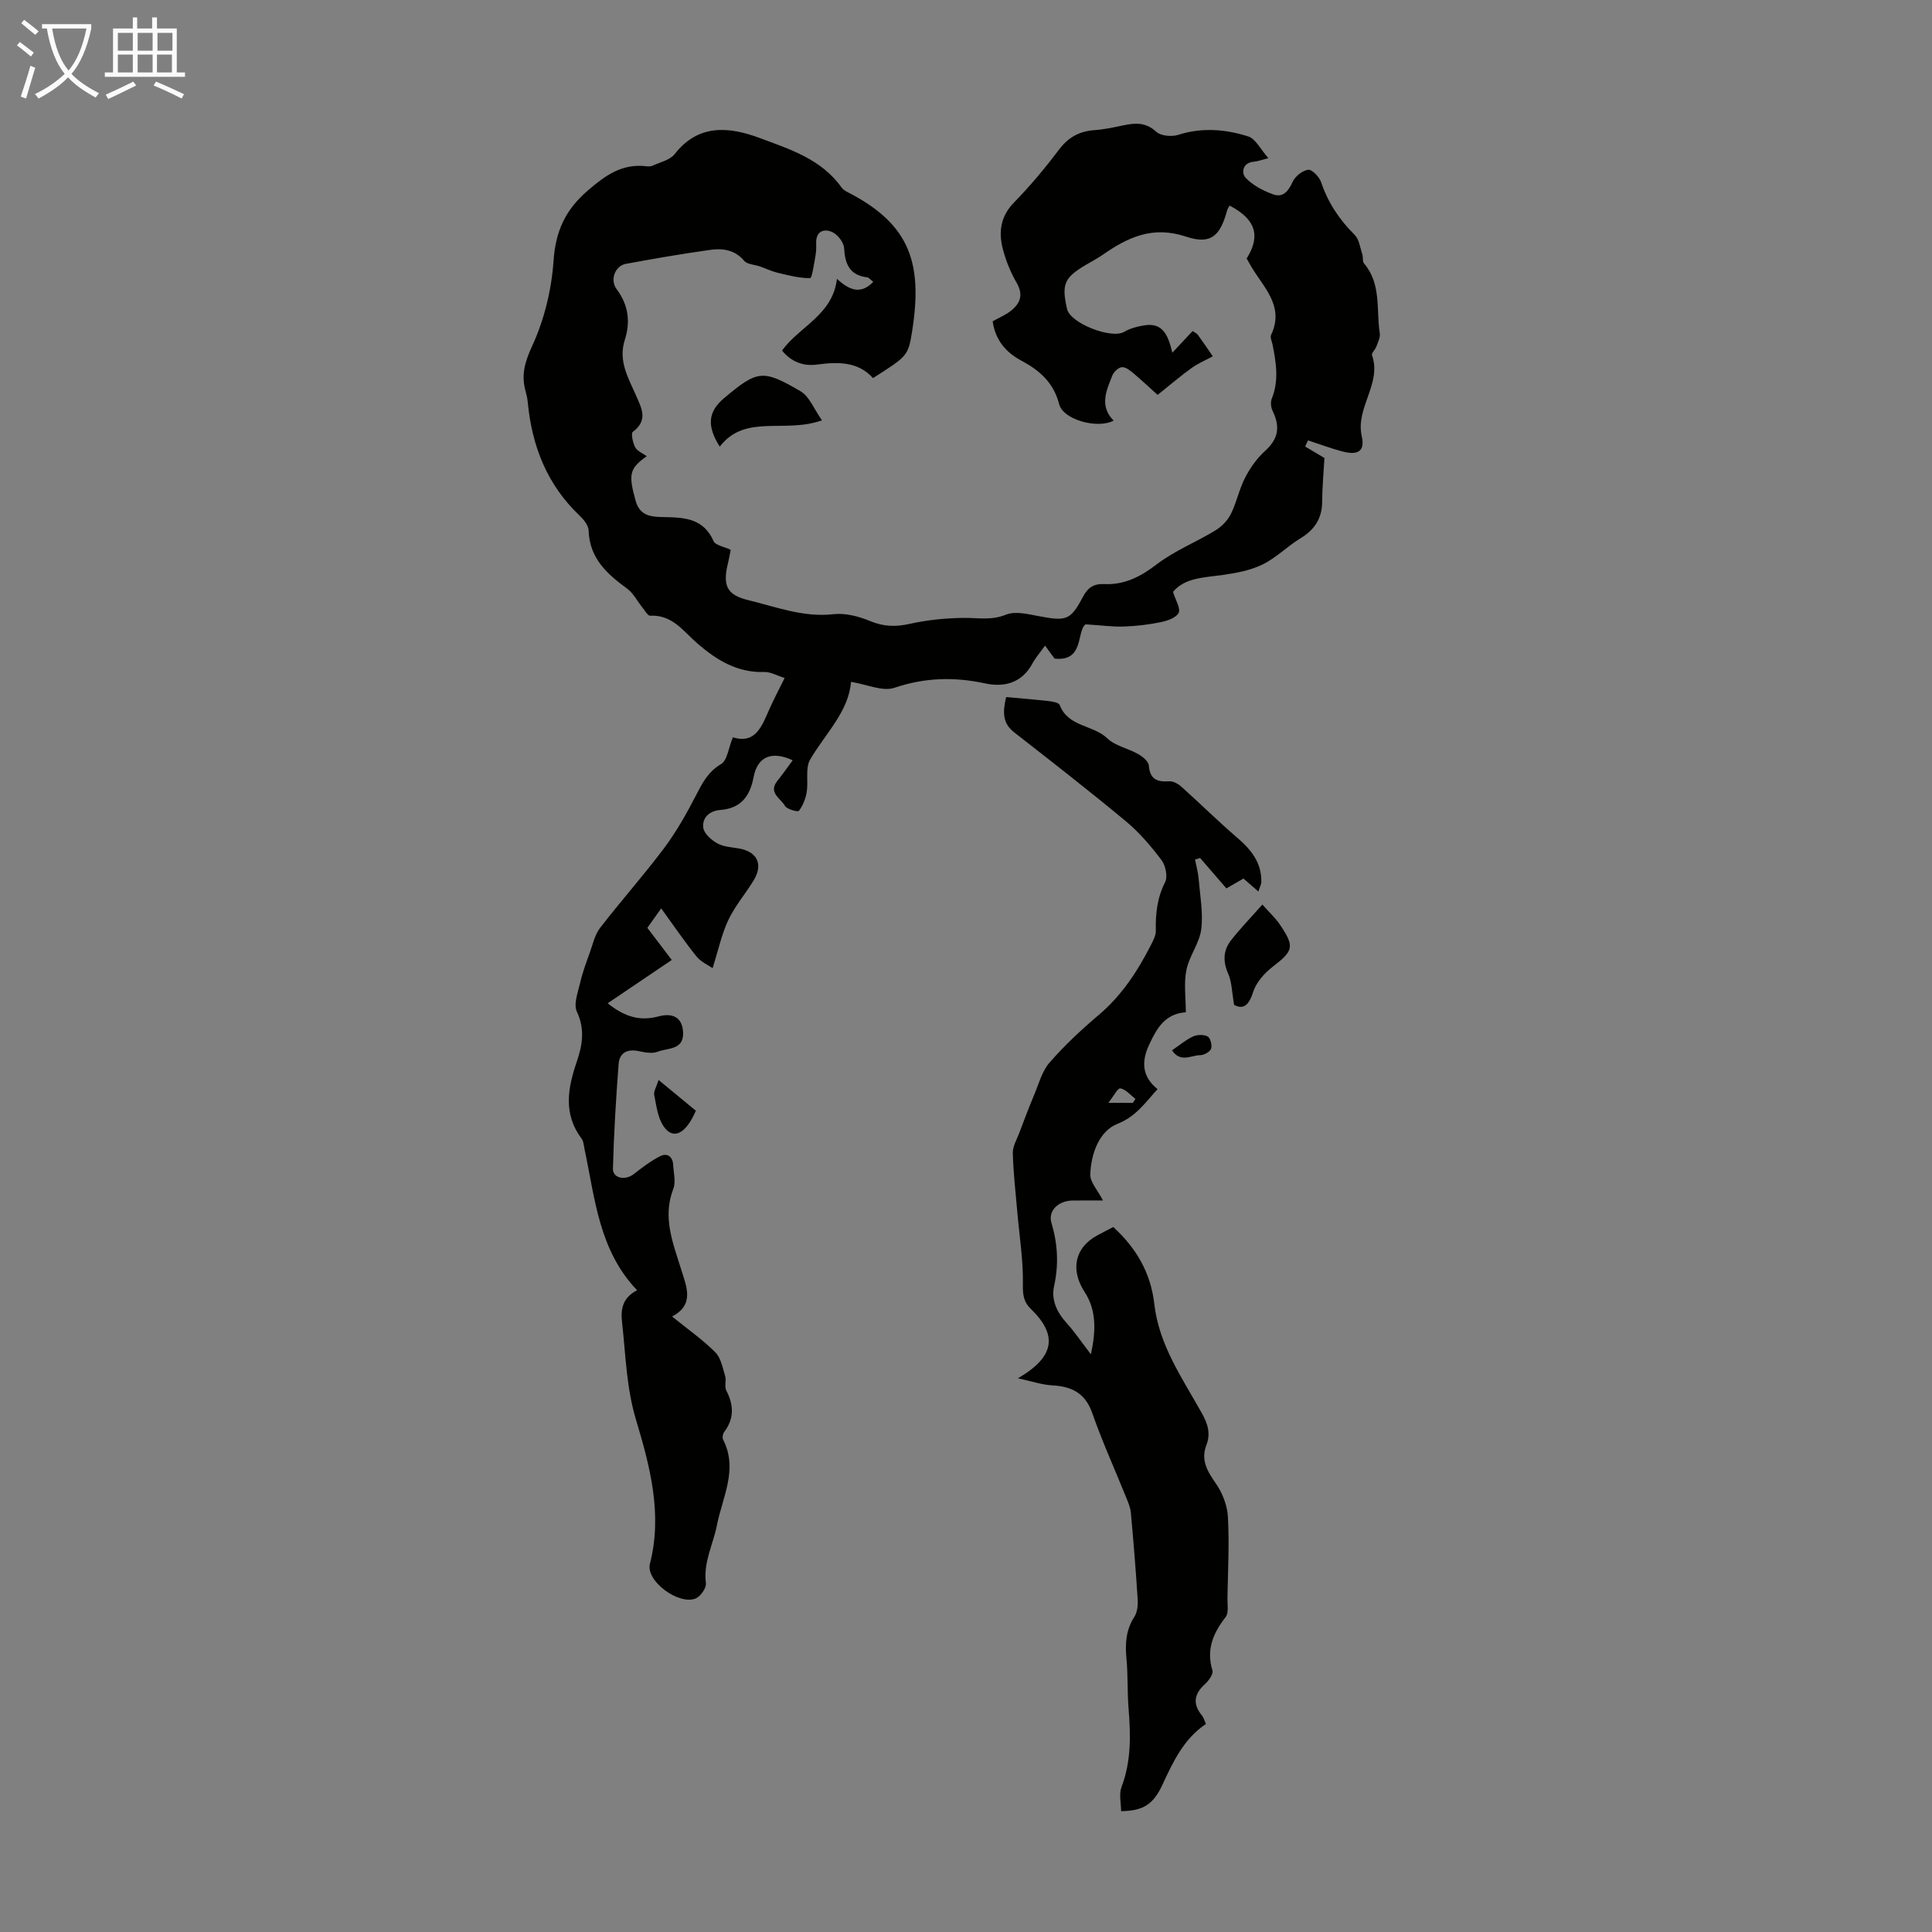
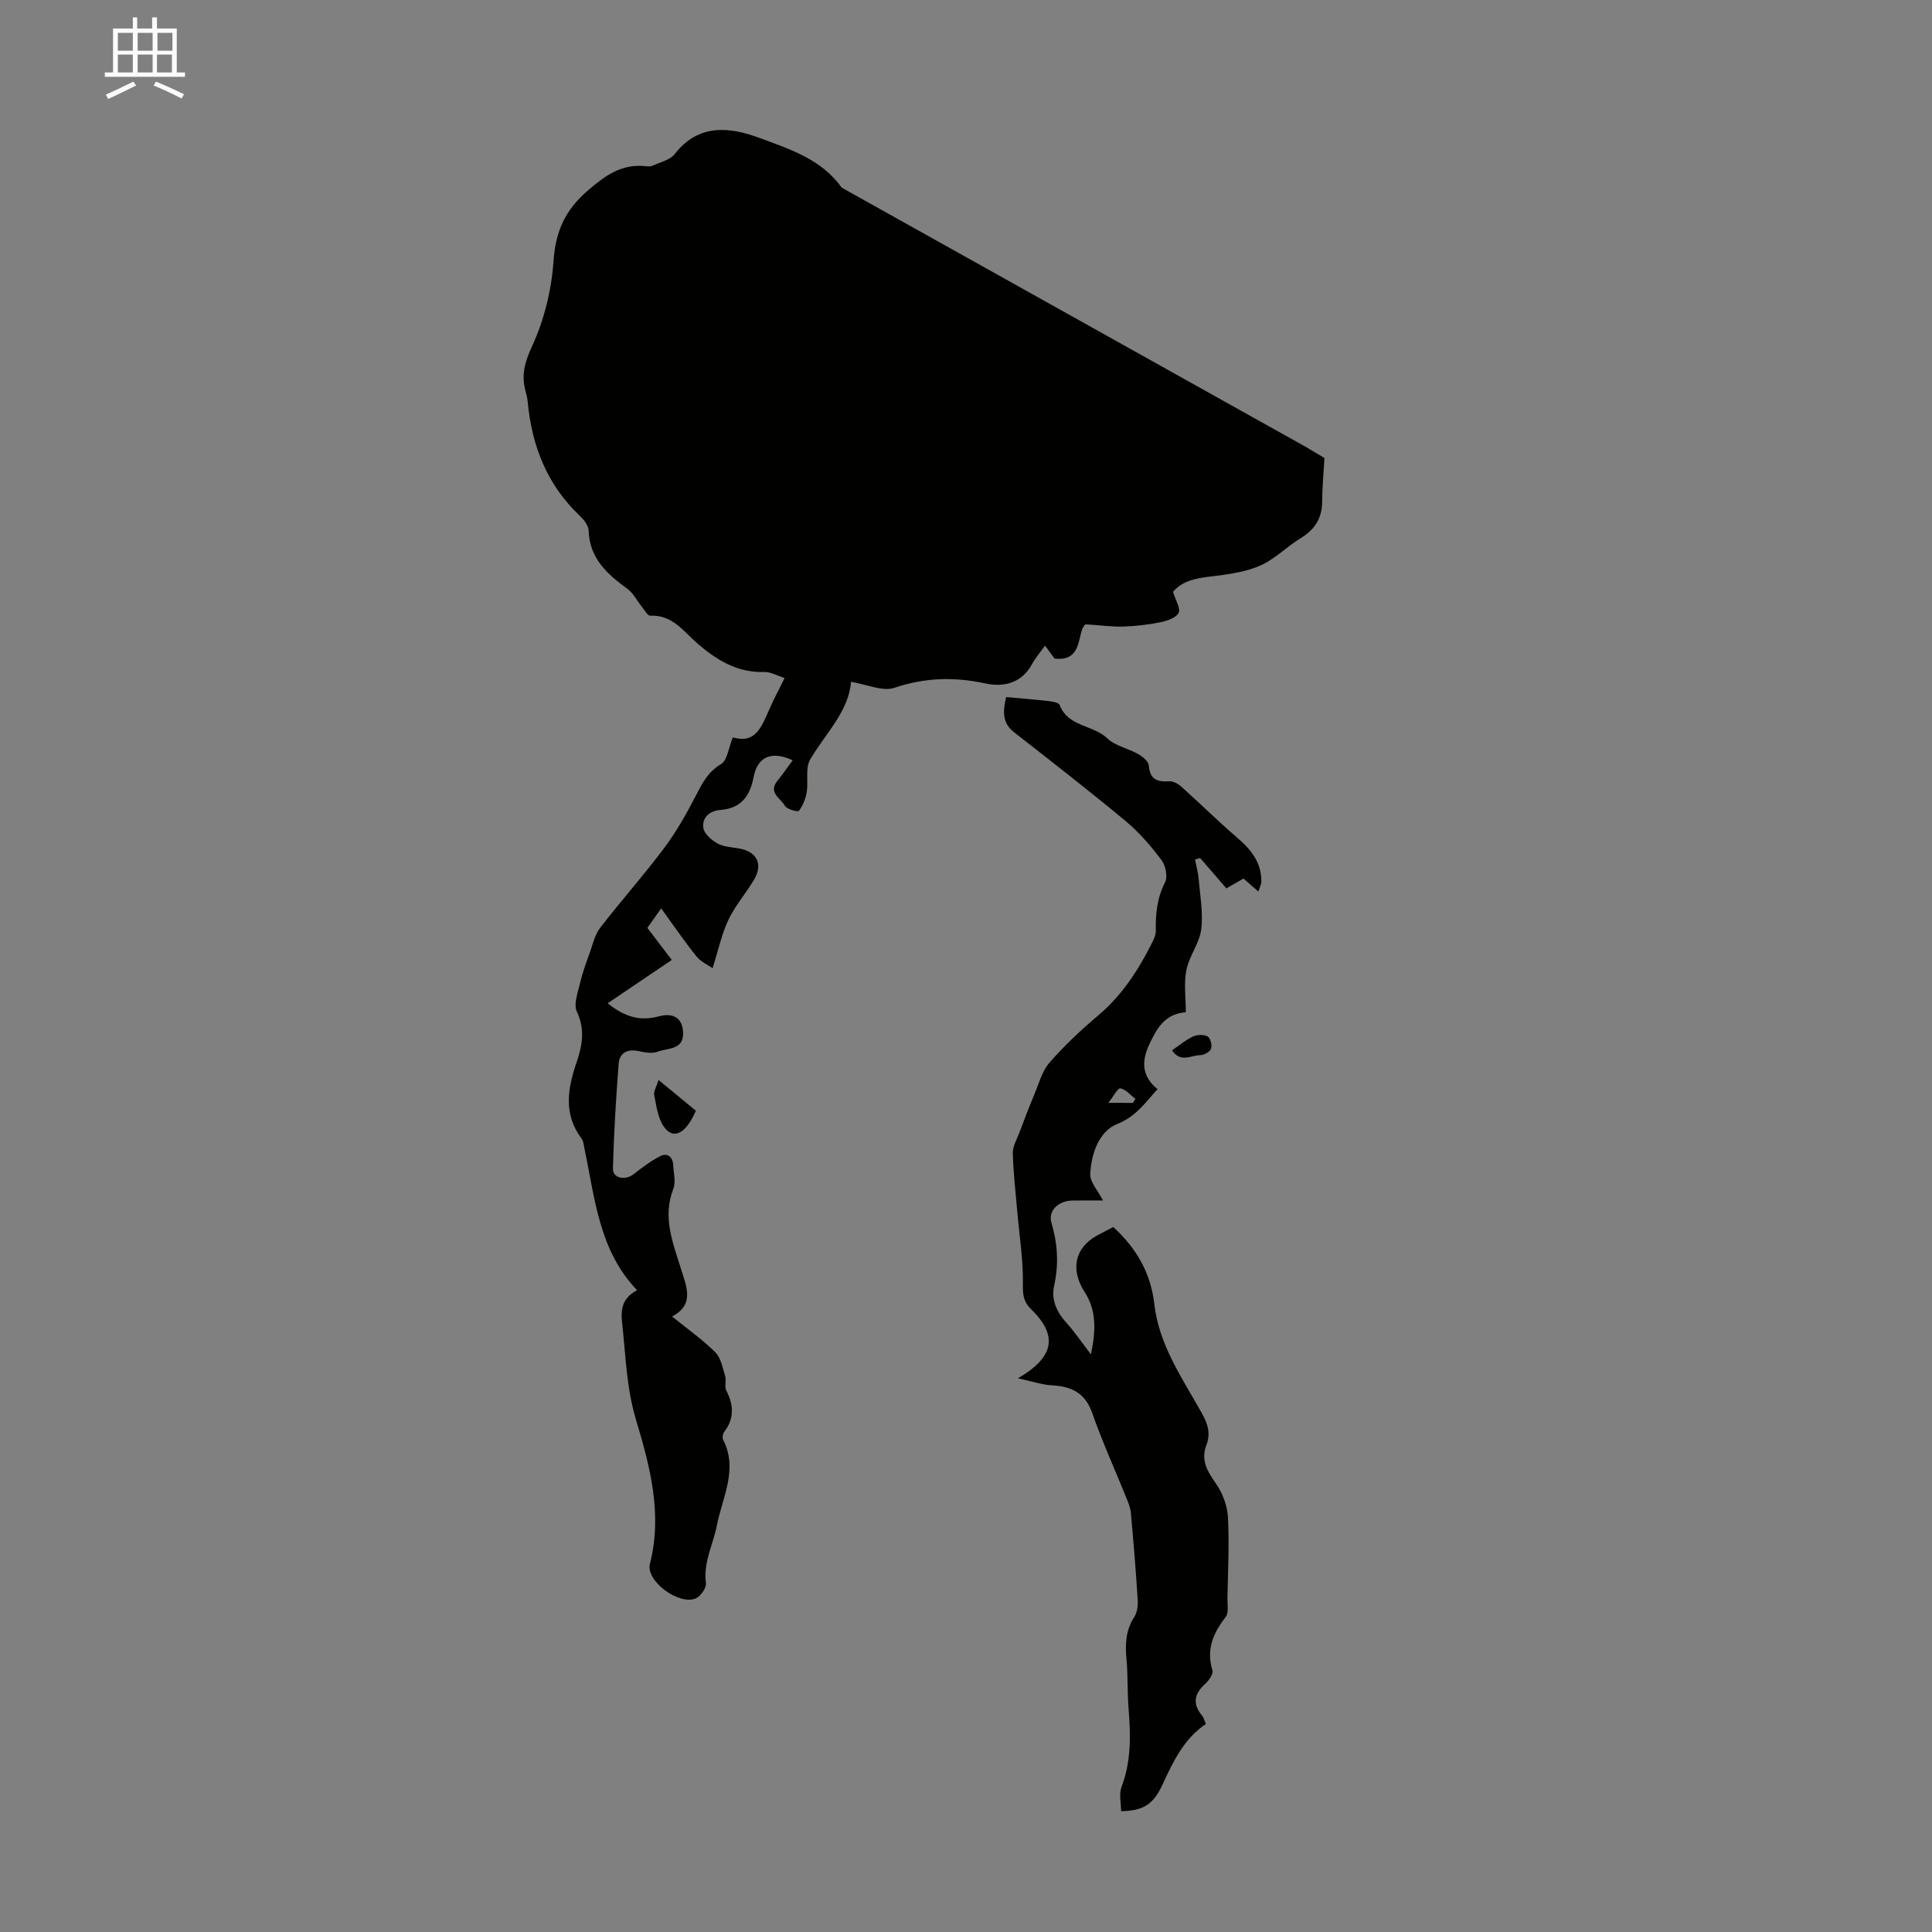
<svg xmlns="http://www.w3.org/2000/svg" enable-background="new 0 0 400 400" viewBox="0 0 400 400">
  <rect x="0" y="0" width="400" height="400" fill="#808080" stroke="none" />
-   <path d="m6.4 11.7c-1-.8-1.9-1.6-2.9-2.3l.6-.7c.9.7 1.9 1.4 2.9 2.2zm-2.1 8.3c.7-2.1 1.4-4.2 2-6.4.2.1.6.3 1 .4-.7 2.3-1.3 4.4-1.9 6.4zm3-12.8c-1.1-.9-2.1-1.7-2.9-2.4l.6-.7c1 .8 2 1.5 3 2.4zm1.4-1.3v-.9h10.2v.9c-.9 4.2-2.3 7.3-4.1 9.4 1.3 1.4 3.2 2.7 5.7 4-.2.2-.4.5-.7.9-2.5-1.4-4.4-2.7-5.7-4.2-1.4 1.5-3.5 3-6.1 4.4 0 0 0 0-.1-.1-.3-.4-.5-.7-.7-.8 2.7-1.3 4.7-2.8 6.2-4.2-1.8-2.2-3-5.3-3.7-9.4zm9.2 0h-7.1c.6 3.8 1.7 6.7 3.4 8.7 1.7-2 2.9-4.8 3.7-8.7z" fill="#fafbfa" />
  <path d="m31.6 3.6h.9v2.3h4.1v9.1h1.7v.9h-16.6v-.9h1.7v-9.1h4.1v-2.3h.9v2.3h3.1v-2.3zm-4 13.3.6.8c-1.9.9-3.8 1.9-5.8 2.8-.2-.3-.3-.6-.5-.9 2-.9 3.9-1.8 5.7-2.7zm-3.2-10.1v3.7h3.1v-3.7zm0 4.5v3.7h3.1v-3.7zm4.1-4.5v3.7h3.1v-3.7zm0 4.5v3.7h3.1v-3.7zm9.1 9.1c-2.1-1.1-4.1-2-5.8-2.7l.5-.8c2.2.9 4.1 1.8 5.8 2.6zm-1.9-13.6h-3.1v3.7h3.1zm-3.2 4.5v3.7h3.1v-3.7z" fill="#fafbfa" />
  <g fill="#010100">
-     <path d="m270.22 92.45c1.53.91 3.06 1.82 3.99 2.37-.18 3.23-.46 6.12-.47 9.02-.01 3.5-1.57 5.84-4.52 7.63-2.71 1.65-5.02 4.04-7.84 5.41-2.5 1.22-5.43 1.76-8.23 2.16-3.87.55-7.84.55-10.29 3.5.53 1.75 1.62 3.44 1.16 4.35-.52 1.03-2.37 1.65-3.74 1.93-2.51.52-5.09.81-7.66.9-2.25.08-4.51-.25-7.87-.46-1.91 1.45-.23 7.8-6.42 7.09-.41-.57-1.05-1.44-1.96-2.68-.95 1.32-1.95 2.47-2.66 3.77-2.18 4.01-5.85 4.89-9.75 4.05-6.41-1.38-12.47-1.22-18.78.91-2.44.83-5.69-.71-8.99-1.23-.47 6.13-5.26 10.64-8.45 16.07-1.05 1.78-.35 4.53-.72 6.78-.23 1.36-.8 2.78-1.62 3.86-.21.28-2.5-.33-2.9-1.05-.85-1.53-3.51-2.7-1.57-5.14 1.1-1.38 2.11-2.82 3.19-4.28-4.3-2-7.28-.8-8.09 3.46-.77 4.04-2.65 6.5-6.93 6.83-2.21.17-3.77 1.6-3.49 3.68.16 1.22 1.69 2.56 2.94 3.25 1.3.72 2.99.77 4.52 1.05 3.72.68 4.97 3.28 2.98 6.57-1.68 2.77-3.86 5.29-5.24 8.19s-2.05 6.13-3.27 10.01c-.88-.62-2.41-1.28-3.33-2.42-2.48-3.08-4.71-6.36-7.32-9.96-1.3 1.83-2.06 2.9-2.86 4.03 1.71 2.25 3.32 4.37 5.05 6.65-4.38 2.96-8.62 5.83-13.27 8.97 3.79 3.02 6.9 3.68 10.55 2.71 3.17-.84 4.99.43 5.07 3.45.09 3.54-3.24 3.07-5.28 3.87-1.14.45-2.68.13-3.98-.14-2.34-.48-3.92.4-4.09 2.66-.55 7.21-.99 14.44-1.18 21.68-.05 2.01 2.55 2.51 4.29 1.15 1.73-1.35 3.51-2.71 5.45-3.71 1.44-.74 2.63-.01 2.73 1.77.09 1.67.59 3.55.03 4.99-2.29 5.88-.06 11.22 1.61 16.61 1.15 3.71 2.82 7.33-1.86 9.81 3.24 2.63 6.32 4.78 8.93 7.39 1.18 1.17 1.54 3.24 2.06 4.96.28.93-.19 2.16.23 2.97 1.55 3.01 1.68 5.8-.44 8.59-.29.38-.42 1.19-.22 1.58 3.16 6.15-.16 11.96-1.28 17.73-.78 3.97-2.84 7.64-2.28 11.98.13.99-1.1 2.74-2.11 3.17-3.47 1.46-10.4-3.6-9.48-7.18 2.65-10.31-.02-20.27-2.85-29.7-2.05-6.81-2.15-13.44-2.91-20.19-.31-2.72-.01-5.12 3.1-6.74-7.91-8.28-8.7-18.97-10.87-29.18-.16-.76-.2-1.66-.64-2.24-3.81-5.09-2.85-10.41-.99-15.85 1.17-3.42 1.76-6.73.04-10.39-.74-1.58.23-4.08.7-6.1.48-2.08 1.24-4.1 1.96-6.11.63-1.76 1.05-3.74 2.15-5.16 4.3-5.57 8.99-10.84 13.22-16.47 2.51-3.35 4.61-7.06 6.54-10.79 1.35-2.6 2.49-4.99 5.26-6.63 1.32-.78 1.56-3.38 2.46-5.56 4.72 1.47 6-2.32 7.56-5.82.9-2.03 1.95-4 3.16-6.46-1.56-.48-2.9-1.28-4.21-1.24-5.57.18-9.84-2.45-13.83-5.89-2.89-2.5-5.19-6-9.78-5.76-.53.03-1.16-1.14-1.69-1.79-1.03-1.27-1.81-2.88-3.09-3.81-4.18-3.05-7.8-6.3-7.98-12.03-.03-1.06-1-2.27-1.85-3.08-6.74-6.39-9.89-14.39-10.75-23.46-.07-.77-.24-1.55-.45-2.3-.92-3.31-.21-5.97 1.32-9.29 2.52-5.44 4.05-11.67 4.46-17.67.42-6.15 2.4-10.54 7.05-14.56 3.66-3.17 7.1-5.64 12.09-5.08.44.05.95.08 1.33-.09 1.59-.74 3.65-1.17 4.62-2.42 4.97-6.4 11.45-5.62 17.62-3.32s12.78 4.37 16.94 10.26c.42.59 1.24.93 1.93 1.3 12.2 6.49 14.87 14.4 12.68 28.35-.83 5.28-1.03 5.25-8.11 9.79-3.13-3.46-7.28-3.38-11.61-2.8-2.81.37-5.28-.53-7.23-2.9 3.61-5.02 10.49-7.33 11.37-14.85 2.57 2.36 4.89 3.32 7.52.63-.59-.46-.91-.9-1.27-.94-3.63-.46-4.58-2.74-4.77-6.06-.07-1.19-1.35-2.82-2.49-3.33-1.67-.74-3.35-.18-3.29 2.29.02.89.02 1.8-.15 2.68-.3 1.61-.71 4.58-1.1 4.58-2.24.03-4.51-.58-6.74-1.11-1.24-.3-2.42-.87-3.64-1.3-1.11-.39-2.62-.41-3.27-1.17-1.94-2.28-4.44-2.63-7-2.27-5.86.81-11.7 1.83-17.52 2.9-2.18.4-3.36 3.3-1.88 5.26 2.48 3.3 2.85 6.82 1.68 10.47-1.4 4.36.71 7.84 2.3 11.47 1.19 2.7 2.58 5.18-.64 7.58-.43.32 0 2.27.5 3.21.43.79 1.54 1.22 2.38 1.83-3.62 2.58-3.81 3.75-2.31 9.2.92 3.34 3.47 3.37 6.06 3.41 4.14.07 8.05.32 10.07 4.95.39.9 2.21 1.17 3.56 1.82-.16.8-.29 1.66-.5 2.5-1.19 4.8-.48 6.8 4.17 7.93 5.76 1.39 11.4 3.61 17.62 2.9 2.48-.29 5.28.47 7.65 1.45 2.76 1.14 5.22 1.2 8.09.56 3.64-.81 7.44-1.2 11.17-1.24 2.96-.04 5.76.57 8.79-.67 1.94-.79 4.61-.1 6.87.32 5.6 1.06 6.51.86 9.06-4 1.03-1.95 2.26-2.75 4.42-2.65 4.2.19 7.55-1.55 10.91-4.12 3.67-2.8 8.11-4.56 12.1-6.99 1.3-.79 2.54-2.06 3.21-3.41 1.19-2.38 1.71-5.11 2.93-7.48 1.04-2.02 2.43-4.01 4.1-5.52 2.69-2.44 3.31-4.87 1.59-8.38-.34-.7-.43-1.79-.15-2.5 1.51-3.75.9-7.47.15-11.21-.13-.66-.53-1.46-.3-1.96 2.82-5.95-1.5-9.78-4.08-14.13-.34-.57-.66-1.16-.97-1.7 2.48-4.03 2.63-7.76-3.54-10.97-.17.34-.41.65-.51 1.01-1.43 5.25-3.32 7.15-8.51 5.42-6.91-2.3-12.03.13-17.26 3.77-1.1.77-2.3 1.38-3.46 2.07-4.51 2.68-5.07 3.99-3.91 9.14.67 2.97 9.2 6.28 11.81 4.74 1.28-.75 2.85-1.15 4.33-1.37 3.81-.56 4.82 2.25 5.66 5.68 1.58-1.69 2.83-3.02 4.2-4.48.43.3.86.47 1.09.79 1.06 1.46 2.06 2.95 3.08 4.44-1.47.8-3.04 1.46-4.39 2.43-2.14 1.52-4.13 3.25-7.03 5.56-1.22-1.1-3.05-2.82-4.96-4.44-.7-.6-1.64-1.35-2.42-1.3-.72.05-1.69.97-1.99 1.72-1.23 3.11-2.75 6.32.27 9.34-3.34 1.78-10.45-.17-11.28-3.39-1.15-4.47-4.05-7.01-7.84-9.03-3.19-1.71-5.38-4.24-5.93-8.14 1.31-.74 2.68-1.3 3.79-2.18 1.94-1.54 2.61-3.32 1.17-5.8-1.27-2.19-2.25-4.63-2.88-7.08-.89-3.5-.43-6.71 2.37-9.57 3.36-3.43 6.45-7.16 9.35-10.99 1.93-2.54 4.22-3.74 7.31-3.96 2-.14 3.98-.57 5.95-.99 2.47-.52 4.64-.67 6.81 1.33.94.87 3.19 1.07 4.54.64 4.93-1.58 9.8-1.17 14.51.33 1.52.48 2.51 2.63 4.17 4.5-1.6.4-2.3.68-3.01.73-2.46.2-2.57 2.42-1.71 3.33 1.49 1.57 3.66 2.7 5.74 3.44 1.99.71 3.11-.65 3.98-2.57.52-1.16 2.04-2.38 3.24-2.53.8-.1 2.3 1.48 2.68 2.59 1.43 4.24 3.78 7.75 6.94 10.89.94.93 1.12 2.65 1.58 4.03.2.61 0 1.47.37 1.9 3.62 4.26 2.49 9.58 3.25 14.46.13.87-.4 1.87-.73 2.77-.22.62-1.03 1.32-.88 1.74 2.08 5.94-3.47 10.84-2.12 16.81.7 3.08-.79 3.98-4.01 3.13-2.4-.63-4.74-1.52-7.11-2.29-.22.42-.41.85-.6 1.27z" />
+     <path d="m270.22 92.45c1.53.91 3.06 1.82 3.99 2.37-.18 3.23-.46 6.12-.47 9.02-.01 3.5-1.57 5.84-4.52 7.63-2.71 1.65-5.02 4.04-7.84 5.41-2.5 1.22-5.43 1.76-8.23 2.16-3.87.55-7.84.55-10.29 3.5.53 1.75 1.62 3.44 1.16 4.35-.52 1.03-2.37 1.65-3.74 1.93-2.51.52-5.09.81-7.66.9-2.25.08-4.51-.25-7.87-.46-1.91 1.45-.23 7.8-6.42 7.09-.41-.57-1.05-1.44-1.96-2.68-.95 1.32-1.95 2.47-2.66 3.77-2.18 4.01-5.85 4.89-9.75 4.05-6.41-1.38-12.47-1.22-18.78.91-2.44.83-5.69-.71-8.99-1.23-.47 6.13-5.26 10.64-8.45 16.07-1.05 1.78-.35 4.53-.72 6.78-.23 1.36-.8 2.78-1.62 3.86-.21.28-2.5-.33-2.9-1.05-.85-1.53-3.51-2.7-1.57-5.14 1.1-1.38 2.11-2.82 3.19-4.28-4.3-2-7.28-.8-8.09 3.46-.77 4.04-2.65 6.5-6.93 6.83-2.21.17-3.77 1.6-3.49 3.68.16 1.22 1.69 2.56 2.94 3.25 1.3.72 2.99.77 4.52 1.05 3.72.68 4.97 3.28 2.98 6.57-1.68 2.77-3.86 5.29-5.24 8.19s-2.05 6.13-3.27 10.01c-.88-.62-2.41-1.28-3.33-2.42-2.48-3.08-4.71-6.36-7.32-9.96-1.3 1.83-2.06 2.9-2.86 4.03 1.71 2.25 3.32 4.37 5.05 6.65-4.38 2.96-8.62 5.83-13.27 8.97 3.79 3.02 6.9 3.68 10.55 2.71 3.17-.84 4.99.43 5.07 3.45.09 3.54-3.24 3.07-5.28 3.87-1.14.45-2.68.13-3.98-.14-2.34-.48-3.92.4-4.09 2.66-.55 7.21-.99 14.44-1.18 21.68-.05 2.01 2.55 2.51 4.29 1.15 1.73-1.35 3.51-2.71 5.45-3.71 1.44-.74 2.63-.01 2.73 1.77.09 1.67.59 3.55.03 4.99-2.29 5.88-.06 11.22 1.61 16.61 1.15 3.71 2.82 7.33-1.86 9.81 3.24 2.63 6.32 4.78 8.93 7.39 1.18 1.17 1.54 3.24 2.06 4.96.28.93-.19 2.16.23 2.97 1.55 3.01 1.68 5.8-.44 8.59-.29.38-.42 1.19-.22 1.58 3.16 6.15-.16 11.96-1.28 17.73-.78 3.97-2.84 7.64-2.28 11.98.13.99-1.1 2.74-2.11 3.17-3.47 1.46-10.4-3.6-9.48-7.18 2.65-10.31-.02-20.27-2.85-29.7-2.05-6.81-2.15-13.44-2.91-20.19-.31-2.72-.01-5.12 3.1-6.74-7.91-8.28-8.7-18.97-10.87-29.18-.16-.76-.2-1.66-.64-2.24-3.81-5.09-2.85-10.41-.99-15.85 1.17-3.42 1.76-6.73.04-10.39-.74-1.58.23-4.08.7-6.1.48-2.08 1.24-4.1 1.96-6.11.63-1.76 1.05-3.74 2.15-5.16 4.3-5.57 8.99-10.84 13.22-16.47 2.51-3.35 4.61-7.06 6.54-10.79 1.35-2.6 2.49-4.99 5.26-6.63 1.32-.78 1.56-3.38 2.46-5.56 4.72 1.47 6-2.32 7.56-5.82.9-2.03 1.95-4 3.16-6.46-1.56-.48-2.9-1.28-4.21-1.24-5.57.18-9.84-2.45-13.83-5.89-2.89-2.5-5.19-6-9.78-5.76-.53.03-1.16-1.14-1.69-1.79-1.03-1.27-1.81-2.88-3.09-3.81-4.18-3.05-7.8-6.3-7.98-12.03-.03-1.06-1-2.27-1.85-3.08-6.74-6.39-9.89-14.39-10.75-23.46-.07-.77-.24-1.55-.45-2.3-.92-3.31-.21-5.97 1.32-9.29 2.52-5.44 4.05-11.67 4.46-17.67.42-6.15 2.4-10.54 7.05-14.56 3.66-3.17 7.1-5.64 12.09-5.08.44.05.95.08 1.33-.09 1.59-.74 3.65-1.17 4.62-2.42 4.97-6.4 11.45-5.62 17.62-3.32s12.78 4.37 16.94 10.26z" />
    <path d="m260.53 184.58c-1.16-1.01-2.05-1.79-3.08-2.69-1.11.64-2.24 1.29-3.54 2.04-1.82-2.11-3.63-4.2-5.44-6.29-.35.1-.7.21-1.05.31.26 1.34.63 2.68.75 4.03.29 3.48.96 7.04.53 10.44-.37 2.88-2.49 5.51-3.07 8.41-.55 2.76-.12 5.71-.12 8.75-4.34.3-6.02 3.35-7.59 6.71-1.67 3.57-1.45 6.65 1.74 9.2-2.59 2.84-4.44 5.66-8.32 7.2-3.78 1.5-5.45 6.17-5.61 10.45-.06 1.61 1.54 3.28 2.63 5.41-2.28 0-4.33-.03-6.39.01-2.8.06-5.04 2.08-4.28 4.63 1.31 4.39 1.53 8.61.55 13.07-.63 2.85.55 5.4 2.56 7.62 1.69 1.86 3.1 3.97 5.06 6.52 1.08-4.99 1.12-9.18-1.29-12.89-2.97-4.57-2.11-9.16 2.58-11.72 1.16-.63 2.34-1.23 3.34-1.75 4.83 4.42 7.77 9.55 8.5 15.95.96 8.49 5.8 15.37 9.82 22.56 1.22 2.17 1.9 4.22.96 6.64-1.2 3.11.19 5.42 1.97 7.96 1.37 1.96 2.36 4.56 2.49 6.93.3 5.58 0 11.18-.1 16.78-.02 1.34.31 3.06-.38 3.94-2.6 3.35-4.04 6.73-2.73 11.05.22.73-.75 2.1-1.51 2.79-2.3 2.07-2.64 4.14-.64 6.56.34.41.47.99.8 1.73-4.55 3.05-6.78 7.77-8.99 12.56-1.9 4.13-4.05 5.44-8.57 5.49 0-1.68-.47-3.54.09-5.01 2.02-5.31 1.9-10.7 1.46-16.19-.28-3.45-.11-6.95-.44-10.39-.3-3.1-.11-5.94 1.64-8.65.6-.94.76-2.34.69-3.5-.38-6.03-.87-12.05-1.42-18.07-.1-1.08-.57-2.15-.98-3.17-2.34-5.8-4.94-11.51-7-17.41-1.47-4.21-4.29-5.55-8.35-5.77-2.09-.12-4.14-.83-7.05-1.46 7.66-4.45 8.26-8.92 2.7-14.34-1.62-1.58-1.7-3.06-1.67-5.25.07-4.98-.74-9.98-1.17-14.97-.35-4.01-.81-8.02-.92-12.04-.04-1.39.82-2.83 1.35-4.22.99-2.64 1.99-5.28 3.08-7.88.96-2.28 1.62-4.89 3.19-6.68 3.08-3.53 6.54-6.77 10.12-9.8 4.82-4.07 8.13-9.15 10.93-14.67.44-.88.96-1.87.94-2.8-.08-3.51.27-6.81 1.92-10.06.58-1.14.11-3.44-.73-4.56-2.2-2.91-4.62-5.76-7.42-8.08-7.57-6.29-15.34-12.33-23.1-18.39-2.47-1.93-2.37-4.28-1.66-7.3 3.03.28 6.01.51 8.97.85.75.09 1.94.32 2.12.79 1.72 4.56 6.9 4.08 9.86 6.91 1.65 1.58 4.3 2.06 6.38 3.25.92.53 2.15 1.51 2.21 2.37.23 2.89 1.74 3.44 4.25 3.27.83-.05 1.87.55 2.54 1.16 3.88 3.48 7.59 7.16 11.55 10.55 2.86 2.45 4.99 5.13 4.96 9.05 0 .57-.34 1.15-.62 2.06zm-25.98 43.76c.18-.28.35-.55.53-.83-1.03-.78-1.98-1.96-3.12-2.18-.53-.1-1.41 1.65-2.49 3 2.32.01 3.7.01 5.08.01z" />
    <path d="m170.18 87.02c-7.83 2.8-15.88-1.42-21.16 5.45-2.77-4.35-2.39-7.29.92-10.06 6.88-5.76 7.93-6.01 15.81-1.4 1.81 1.05 2.73 3.61 4.43 6.01z" />
-     <path d="m261.36 187.28c1.45 1.64 2.7 2.77 3.61 4.12 3.15 4.65 2.82 5.44-1.53 8.8-1.71 1.32-3.4 3.27-4.02 5.26-.95 3.04-2.29 3.48-3.91 2.59-.46-2.63-.46-4.71-1.22-6.44-1.12-2.54-1.06-4.82.56-6.9 1.9-2.45 4.07-4.67 6.51-7.43z" />
    <path d="m136.35 223.6c2.84 2.34 5.3 4.36 7.72 6.36-2.07 4.82-4.7 6.13-6.67 3.24-1.22-1.78-1.5-4.26-1.95-6.48-.16-.76.45-1.67.9-3.12z" />
    <path d="m242.65 217.46c1.59-1.08 2.88-2.19 4.36-2.87.86-.39 2.23-.43 3.02 0 .57.32.97 1.83.71 2.53-.24.66-1.46 1.34-2.24 1.34-1.84-.01-4.06 1.66-5.85-1z" />
  </g>
</svg>